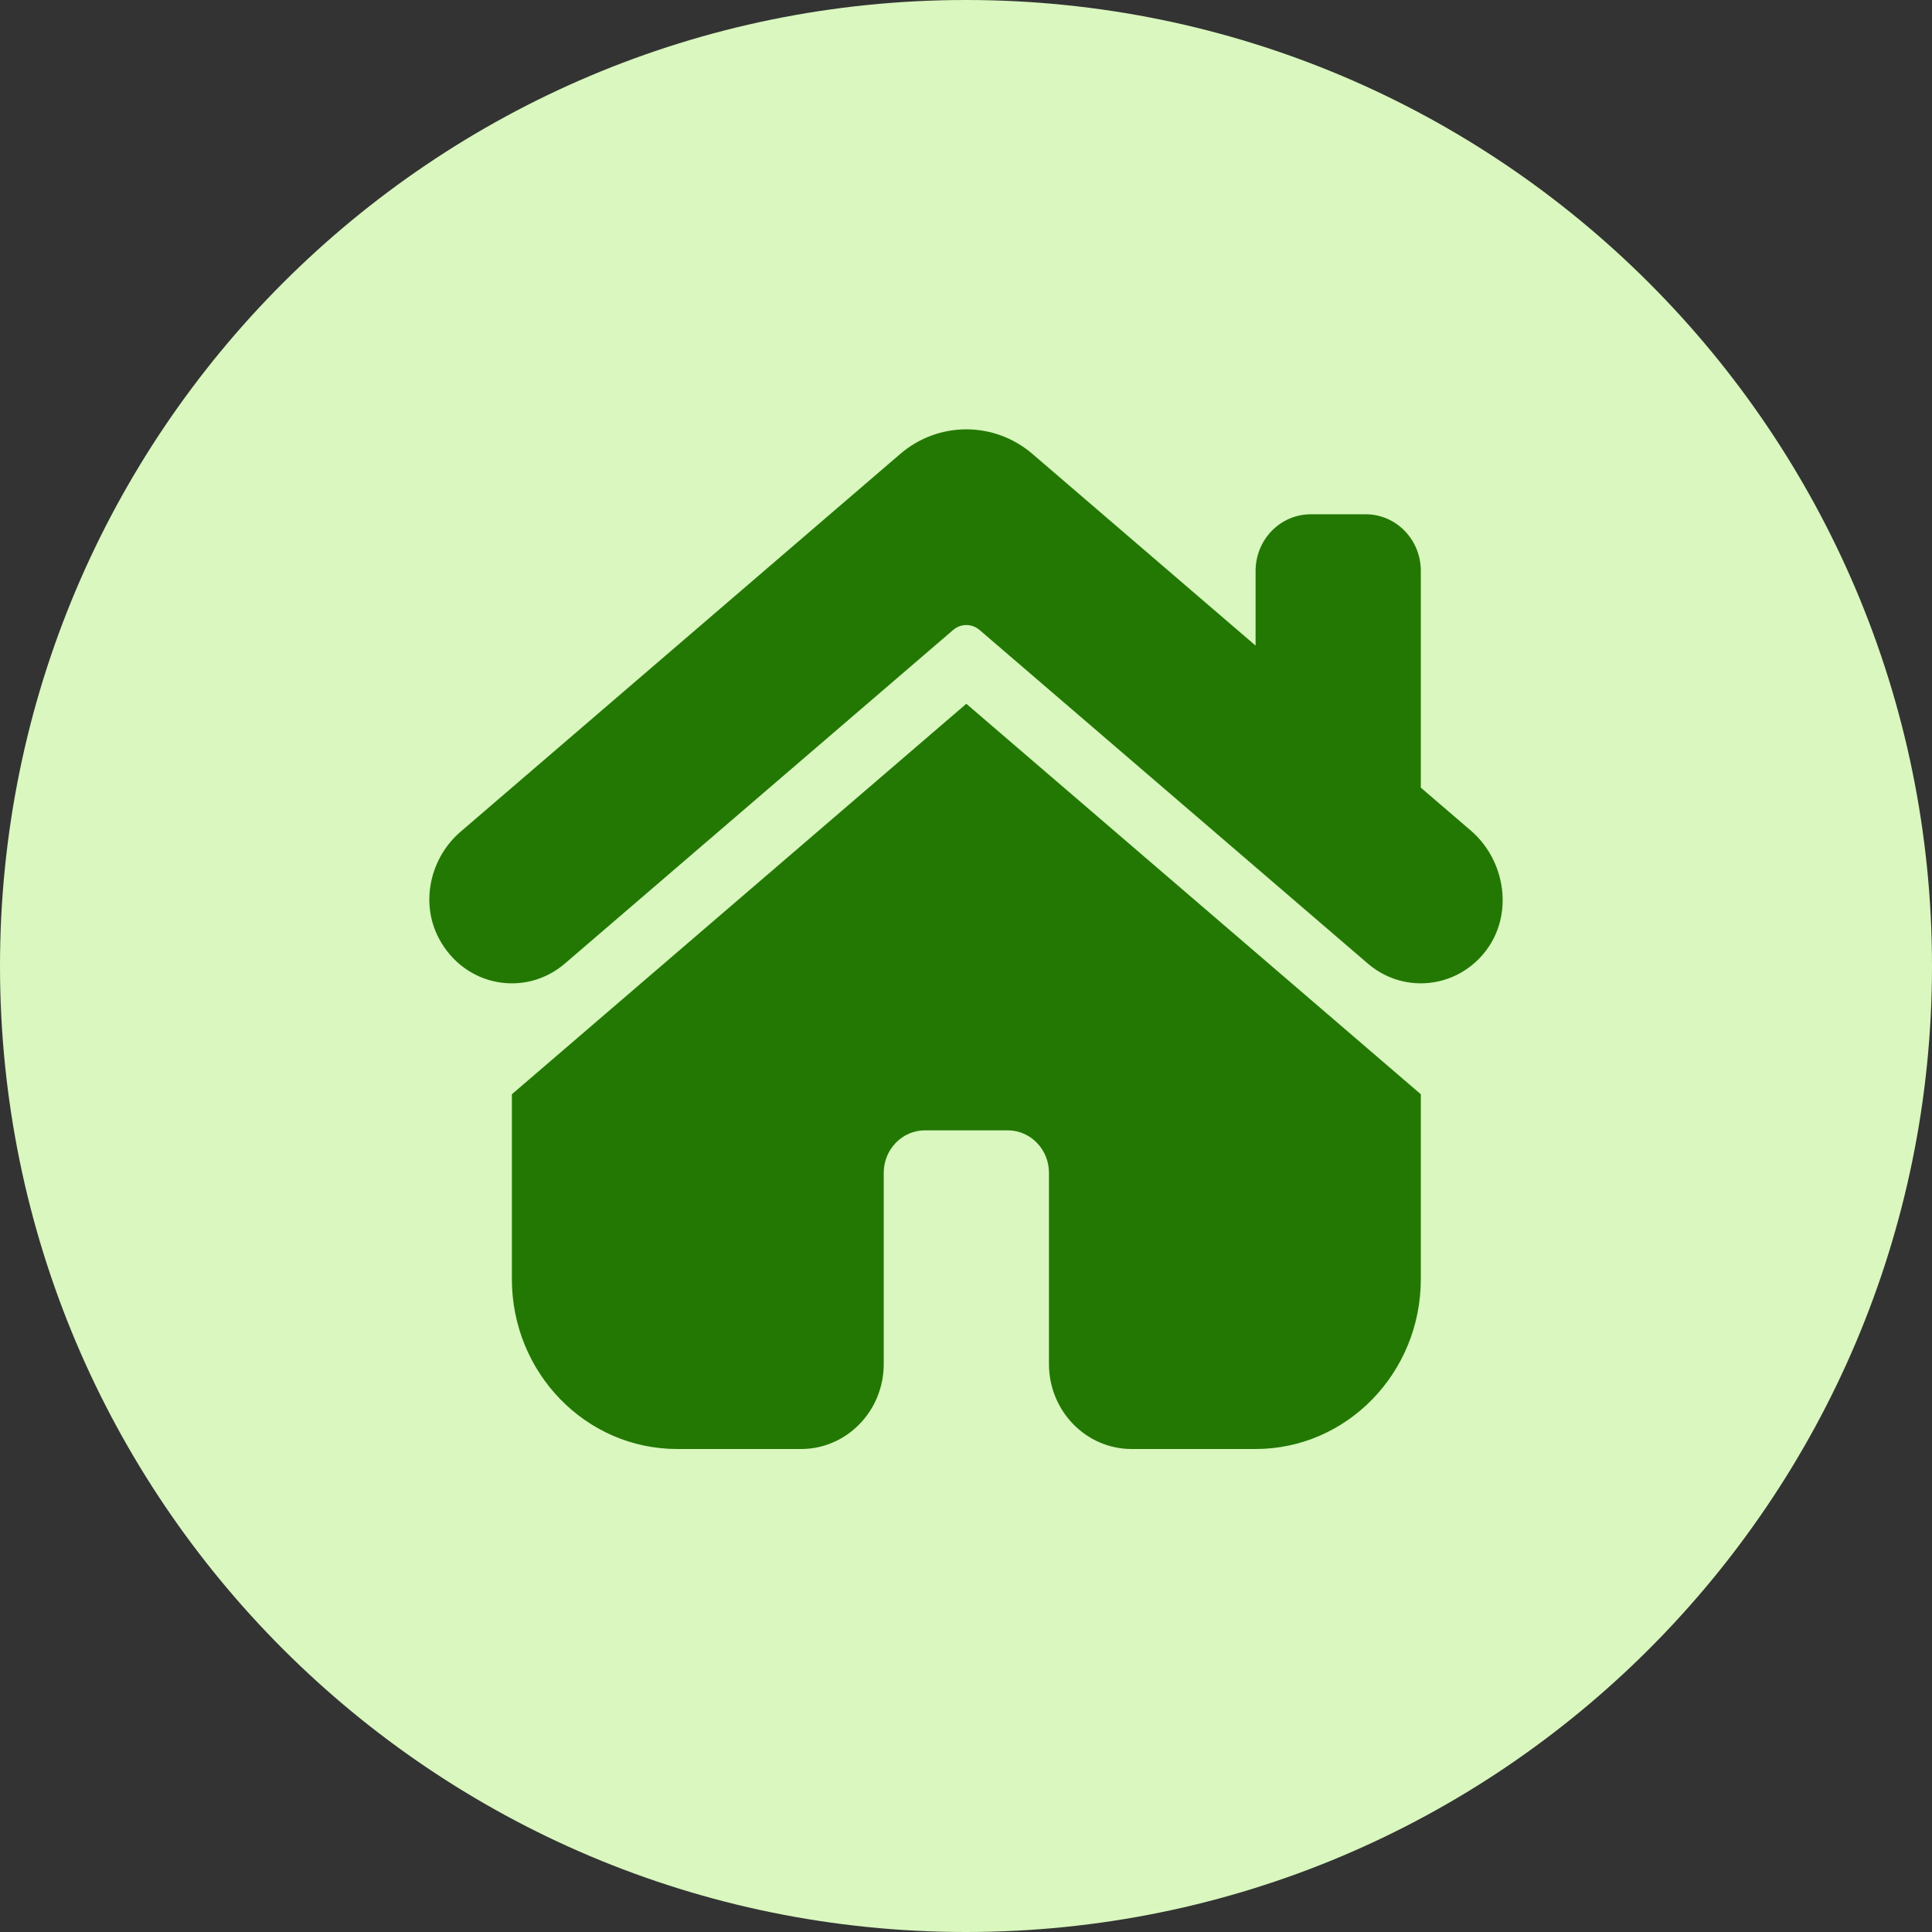
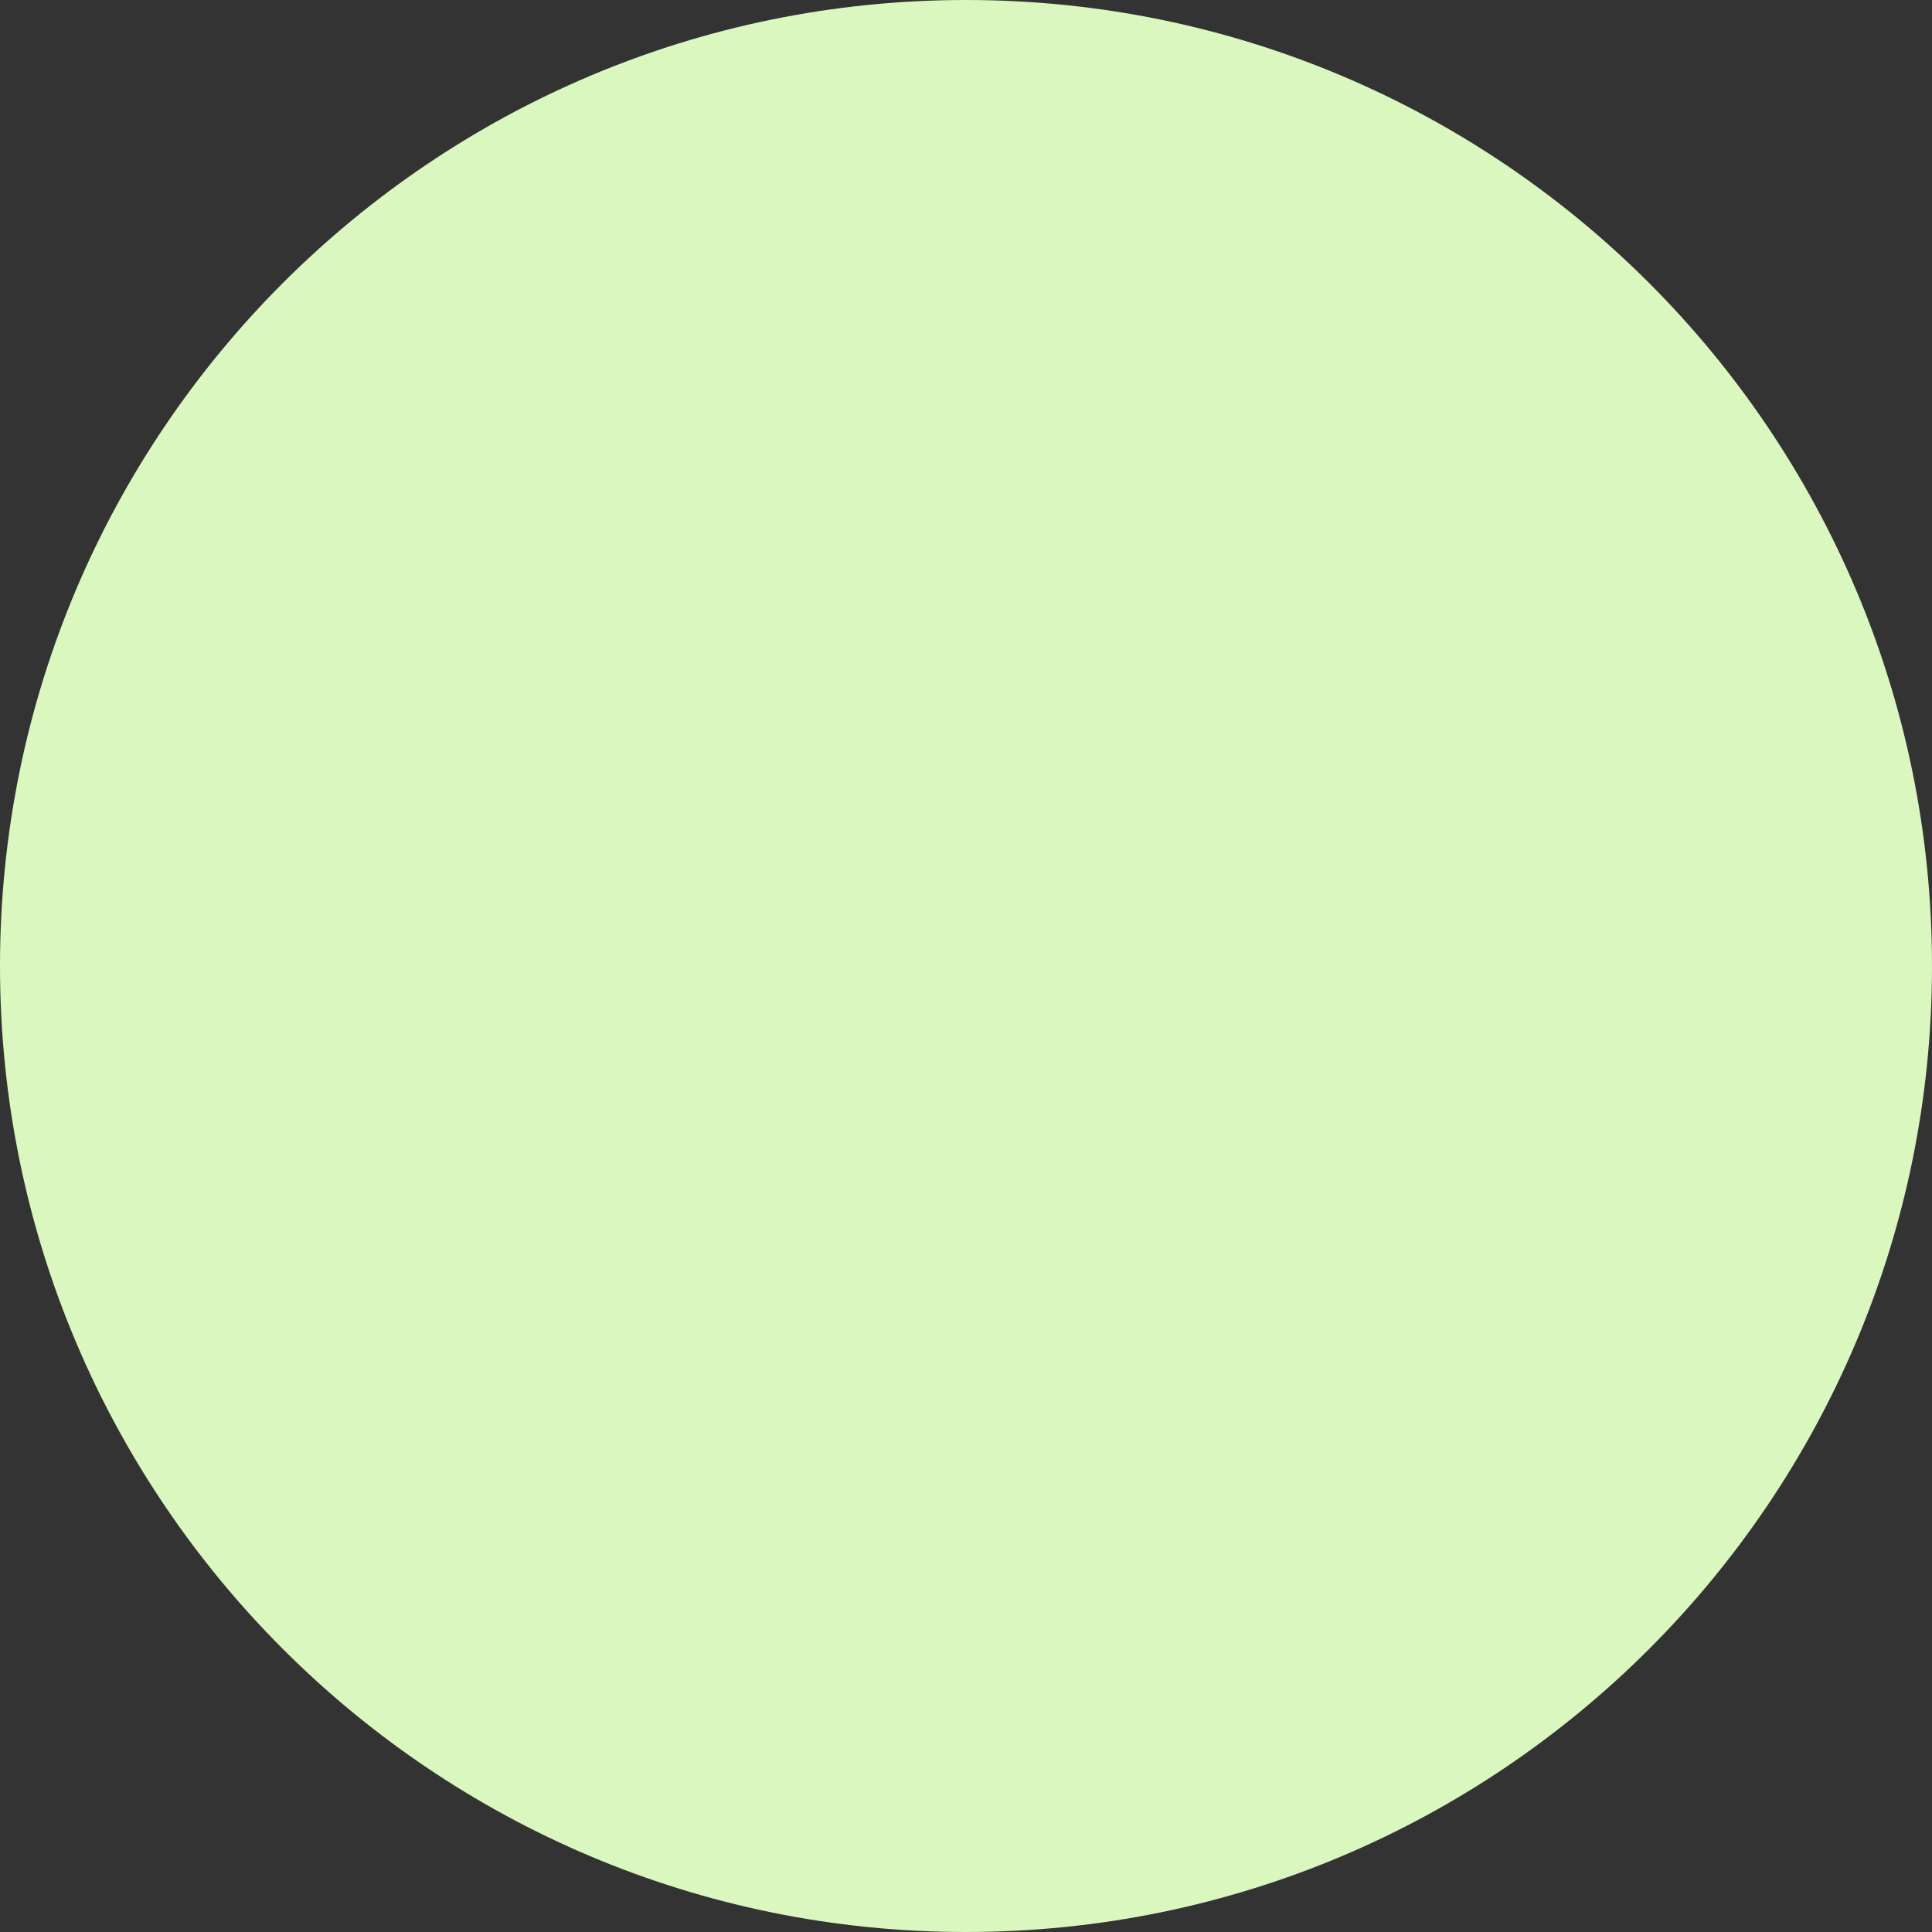
<svg xmlns="http://www.w3.org/2000/svg" width="36" height="36" viewBox="0 0 36 36" fill="none">
  <rect x="0" y="0" width="36" height="36" fill="#333333" stroke="none" />
  <path d="M18 36C27.941 36 36 27.941 36 18C36 8.059 27.941 0 18 0C8.059 0 0 8.059 0 18C0 27.941 8.059 36 18 36Z" fill="#D9F7BE" />
-   <path d="M18.006 8C17.568 8 17.13 8.153 16.773 8.46L8.582 15.498C8.018 15.982 7.826 16.815 8.175 17.48C8.657 18.394 9.792 18.585 10.525 17.955L17.76 11.739C17.903 11.616 18.11 11.616 18.253 11.739L25.488 17.955C25.776 18.202 26.126 18.323 26.474 18.323C26.926 18.323 27.374 18.12 27.679 17.727C28.209 17.045 28.058 16.037 27.407 15.477L26.475 14.677V10.639C26.475 10.056 26.016 9.583 25.449 9.583H24.423C23.856 9.583 23.396 10.056 23.396 10.639V12.03L19.24 8.46C18.883 8.153 18.445 8 18.006 8ZM18.006 13.114L9.538 20.39V23.833C9.538 25.582 10.917 27 12.617 27H14.927C15.777 27 16.467 26.291 16.467 25.417V21.854C16.467 21.417 16.811 21.062 17.237 21.062H18.776C19.202 21.062 19.546 21.417 19.546 21.854V25.417C19.546 26.291 20.236 27 21.086 27H23.396C25.096 27 26.475 25.582 26.475 23.833V20.39L18.006 13.114Z" fill="#237804" />
</svg>